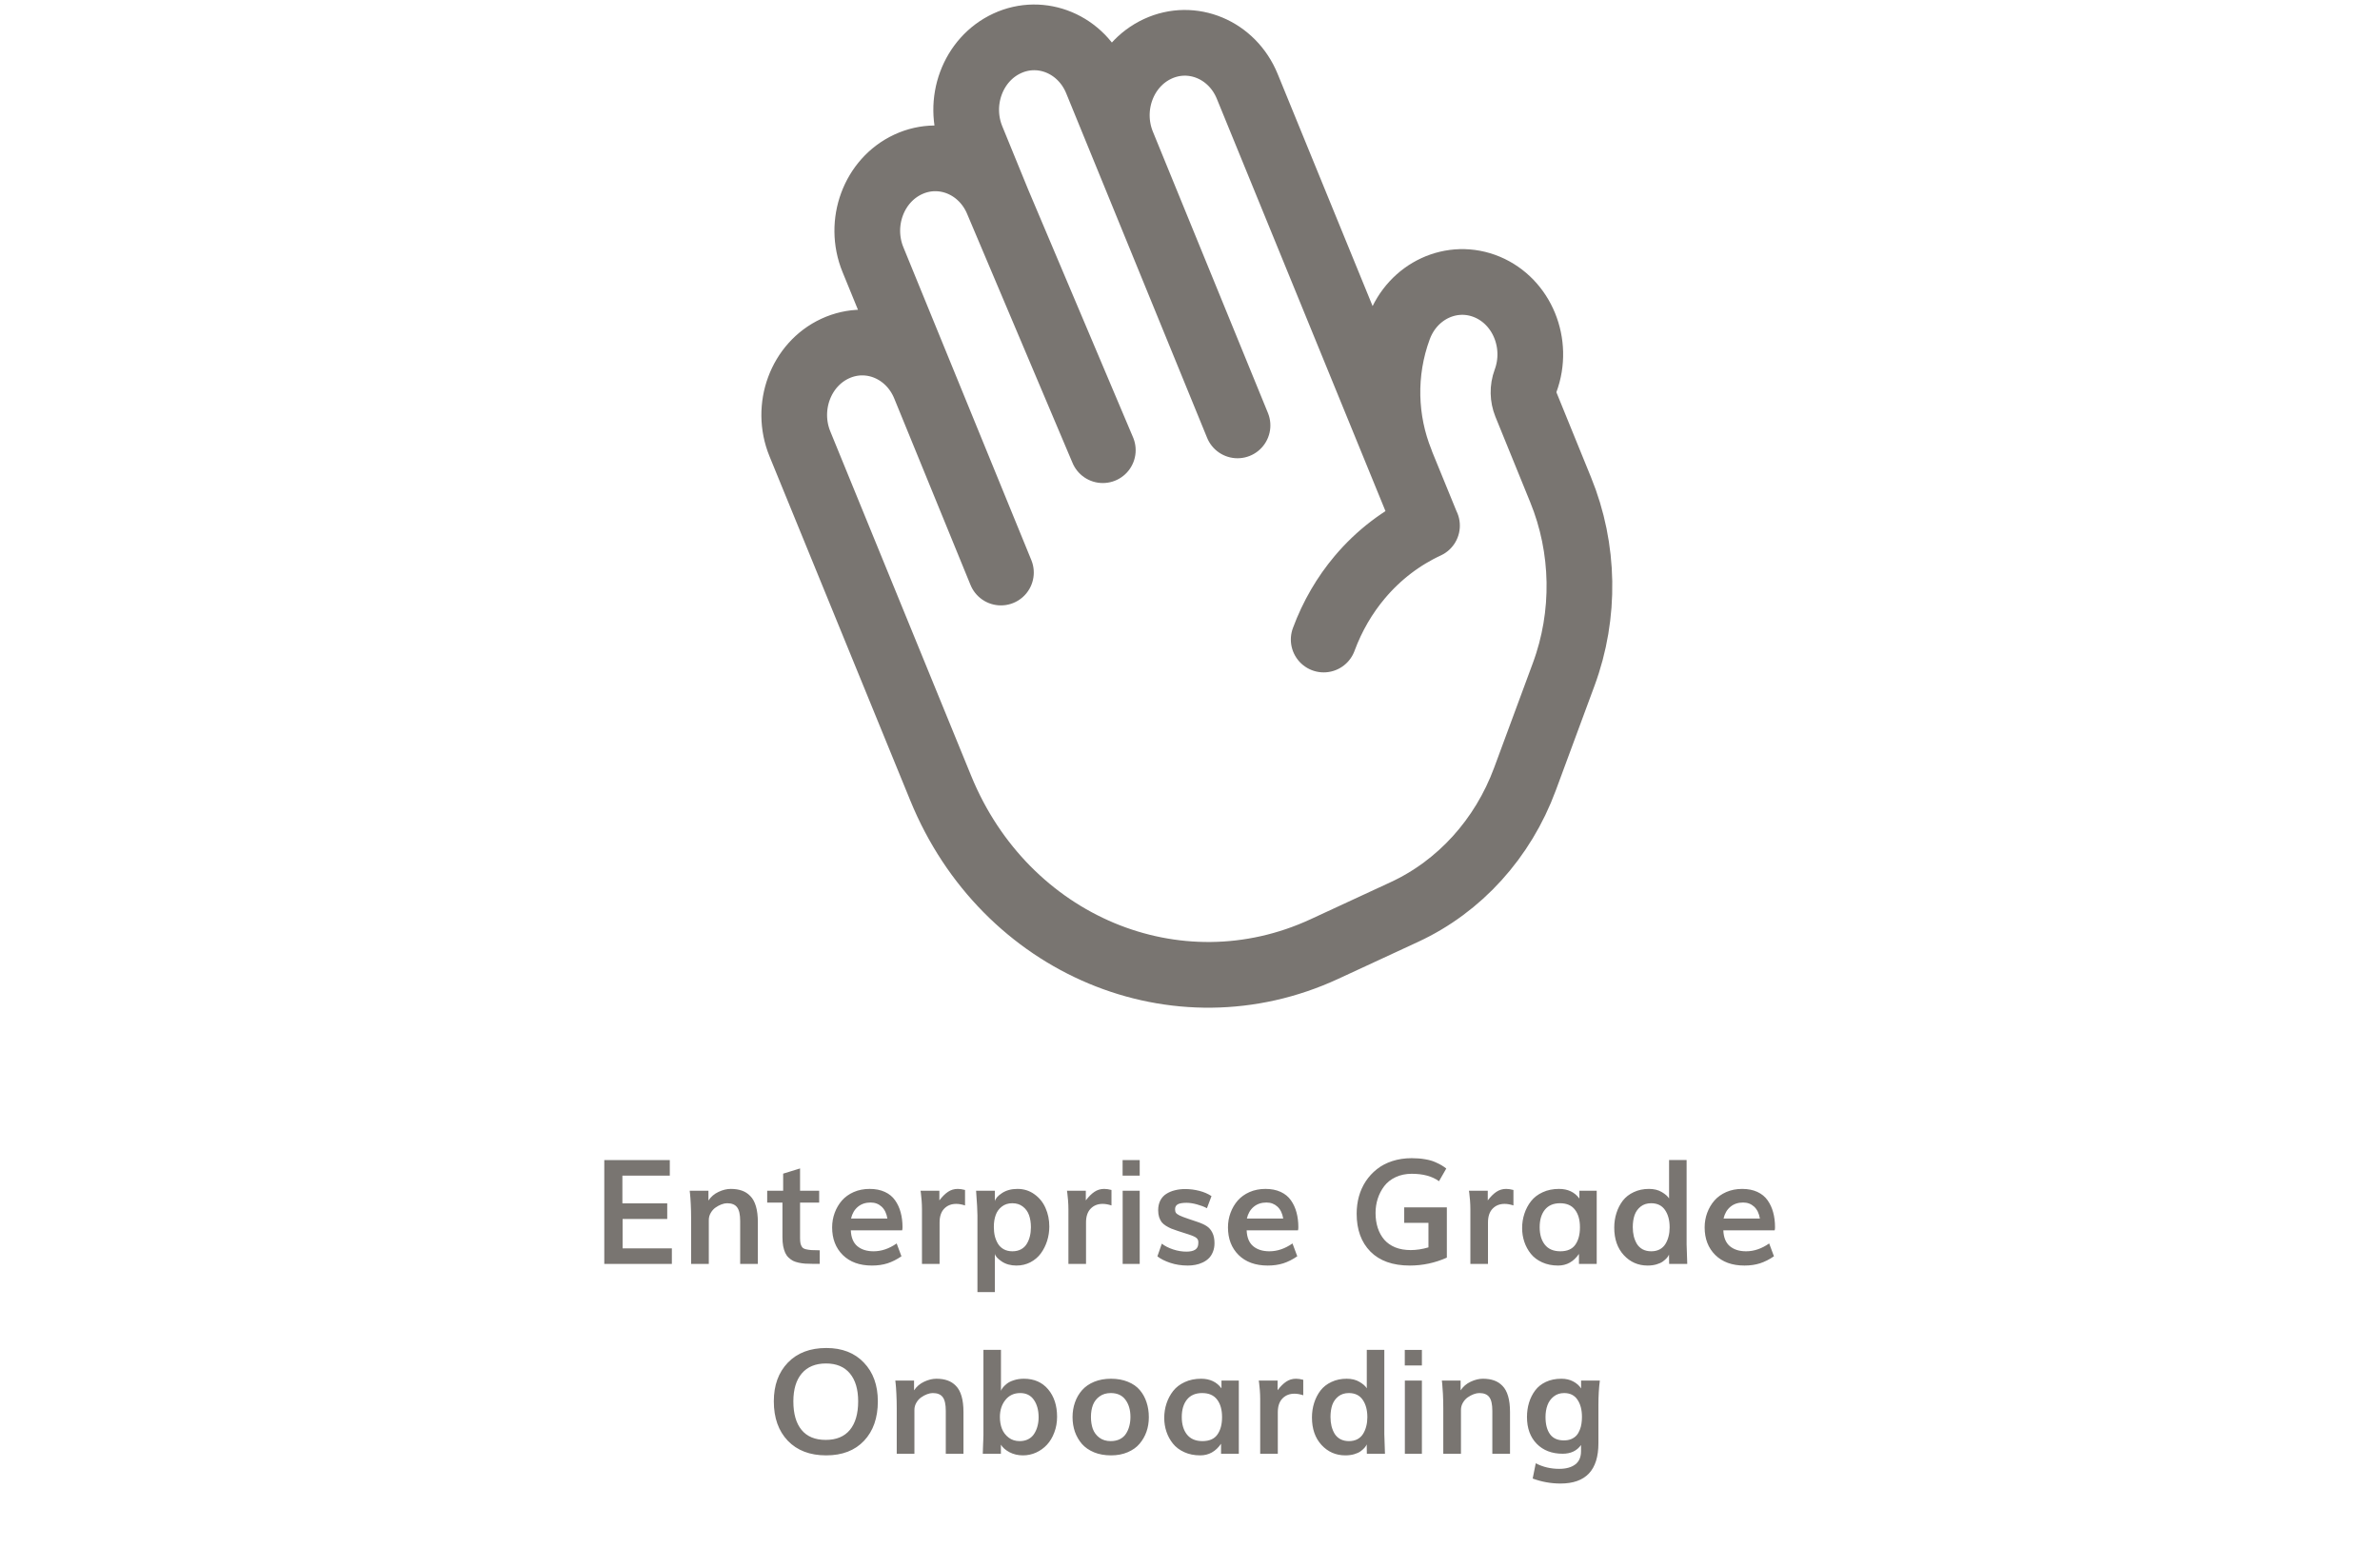
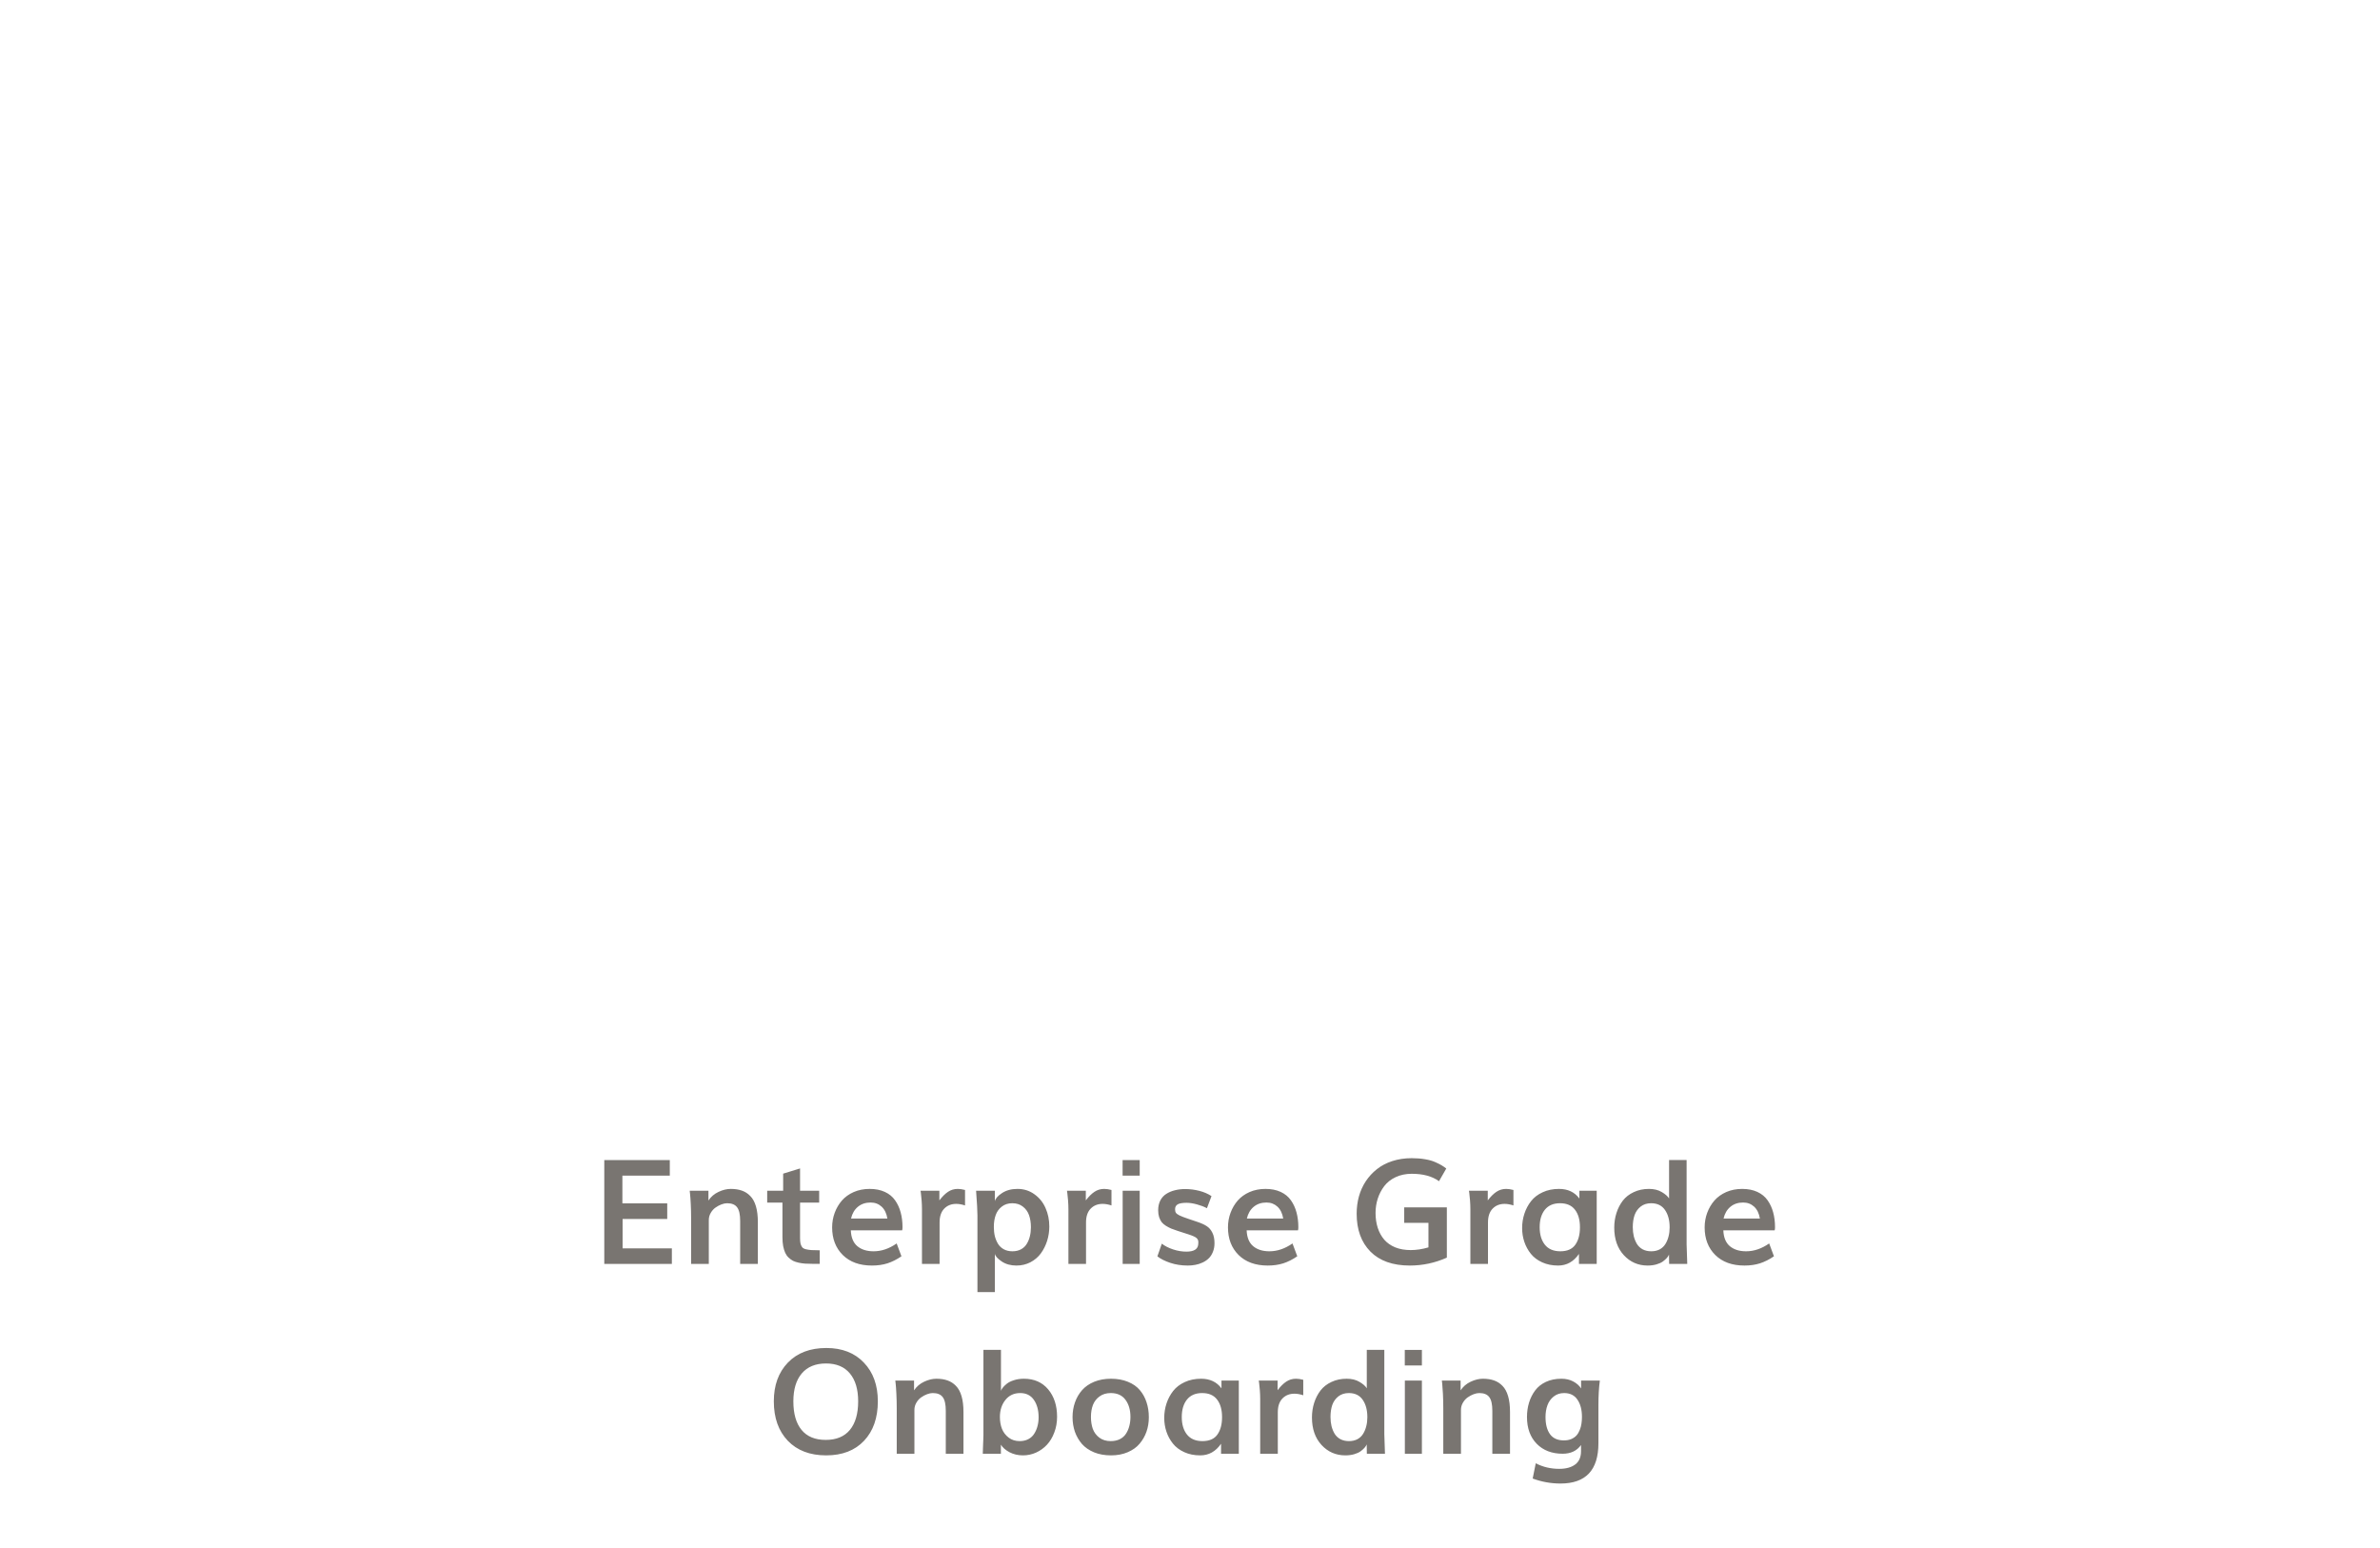
<svg xmlns="http://www.w3.org/2000/svg" width="326" height="212" viewBox="0 0 326 212" fill="none">
-   <path d="M136.661 27.65C134.608 22.629 129.117 20.33 124.398 22.515C119.679 24.7 117.518 30.542 119.572 35.562L126.655 52.879M136.661 27.65L133.12 18.992C131.066 13.971 133.227 8.129 137.946 5.944C142.665 3.759 148.156 6.058 150.209 11.079L153.751 19.737M136.661 27.65L151.057 61.662M169.51 58.267L153.751 19.737M153.751 19.737C151.697 14.716 153.858 8.875 158.577 6.69C163.296 4.505 168.786 6.804 170.84 11.825L195.453 72M126.655 52.879C124.601 47.858 119.111 45.559 114.392 47.744C109.673 49.929 107.512 55.771 109.565 60.792L128.866 107.979C137.667 129.497 161.197 139.35 181.422 129.986L192.369 124.917C199.923 121.42 205.862 114.873 208.879 106.716L214.187 92.367C217.204 84.211 217.052 75.114 213.764 67.077L209.003 55.386C208.602 54.384 208.562 53.252 208.962 52.17C210.847 47.074 208.493 41.318 203.704 39.313C198.915 37.307 193.505 39.812 191.62 44.908C189.347 51.053 189.618 57.614 191.884 63.227M126.655 52.879L137.102 78.421M181.312 87.596C182.507 84.366 184.197 81.5 186.254 79.059C188.83 76.001 191.981 73.609 195.453 72M195.453 72L195.463 71.995" stroke="#797571" stroke-width="9" stroke-linecap="round" stroke-linejoin="round" />
  <path d="M82.772 173.118V158.899H91.746V161.028H85.252V164.827H91.394V166.966H85.281V170.989H92.029V173.118H82.772ZM94.666 173.118V166.917C94.666 166.207 94.65 165.537 94.617 164.905C94.585 164.267 94.552 163.808 94.519 163.528L94.471 163.099H97.039V164.437C97.384 163.916 97.843 163.522 98.416 163.255C98.995 162.981 99.555 162.845 100.096 162.845C100.675 162.845 101.183 162.923 101.619 163.079C102.055 163.229 102.439 163.476 102.771 163.821C103.11 164.16 103.367 164.629 103.543 165.228C103.719 165.826 103.807 166.552 103.807 167.405V173.118H101.385V167.239C101.385 166.354 101.245 165.729 100.965 165.364C100.691 164.993 100.236 164.808 99.598 164.808C99.363 164.808 99.106 164.86 98.826 164.964C98.546 165.068 98.273 165.215 98.006 165.403C97.745 165.586 97.527 165.83 97.352 166.136C97.176 166.435 97.088 166.764 97.088 167.122V173.118H94.666ZM112.283 173.108H111.307C110.916 173.108 110.577 173.099 110.291 173.079C110.005 173.06 109.708 173.017 109.402 172.952C109.103 172.887 108.846 172.802 108.631 172.698C108.423 172.588 108.221 172.441 108.025 172.259C107.83 172.076 107.674 171.858 107.557 171.604C107.439 171.344 107.345 171.035 107.273 170.677C107.208 170.319 107.176 169.909 107.176 169.446V164.72H105.086V163.099H107.273V160.755L109.588 160.042V163.099H112.205V164.72H109.588V169.593C109.588 169.905 109.611 170.159 109.656 170.354C109.708 170.543 109.783 170.703 109.881 170.833C109.979 170.957 110.141 171.048 110.369 171.106C110.604 171.165 110.857 171.204 111.131 171.224C111.404 171.243 111.788 171.253 112.283 171.253V173.108ZM116.57 166.907H121.551C121.434 166.198 121.17 165.654 120.76 165.276C120.35 164.899 119.848 164.71 119.256 164.71C118.559 164.71 117.977 164.905 117.508 165.296C117.039 165.687 116.727 166.224 116.57 166.907ZM119.432 173.343C117.745 173.343 116.414 172.861 115.438 171.897C114.467 170.934 113.982 169.674 113.982 168.118C113.982 167.415 114.1 166.748 114.334 166.116C114.568 165.485 114.897 164.925 115.32 164.437C115.75 163.948 116.29 163.561 116.941 163.274C117.599 162.988 118.325 162.845 119.119 162.845C119.913 162.845 120.607 162.981 121.199 163.255C121.792 163.528 122.26 163.912 122.605 164.407C122.951 164.896 123.204 165.446 123.367 166.058C123.536 166.67 123.621 167.347 123.621 168.089C123.621 168.278 123.605 168.421 123.572 168.519H116.541C116.58 169.495 116.876 170.218 117.43 170.687C117.99 171.155 118.732 171.39 119.656 171.39C120.737 171.39 121.792 171.032 122.82 170.315L123.475 172.073C122.843 172.509 122.205 172.832 121.561 173.04C120.923 173.242 120.213 173.343 119.432 173.343ZM126.287 173.118V165.638C126.287 165.247 126.271 164.84 126.238 164.417C126.206 163.994 126.173 163.668 126.141 163.44L126.092 163.099H128.67V164.417C129.067 163.896 129.461 163.506 129.852 163.245C130.249 162.978 130.695 162.845 131.189 162.845C131.482 162.845 131.814 162.894 132.186 162.991V165.11C131.749 164.967 131.346 164.896 130.975 164.896C130.304 164.896 129.757 165.114 129.334 165.55C128.911 165.986 128.699 166.618 128.699 167.444V173.118H126.287ZM138.67 171.39C139.119 171.39 139.51 171.302 139.842 171.126C140.18 170.944 140.444 170.696 140.633 170.384C140.828 170.071 140.971 169.726 141.062 169.349C141.16 168.965 141.209 168.548 141.209 168.099C141.209 167.48 141.124 166.93 140.955 166.448C140.786 165.966 140.503 165.573 140.105 165.267C139.715 164.961 139.233 164.808 138.66 164.808C138.094 164.808 137.615 164.961 137.225 165.267C136.834 165.566 136.554 165.953 136.385 166.429C136.215 166.897 136.131 167.438 136.131 168.05C136.131 168.506 136.176 168.929 136.268 169.319C136.365 169.703 136.512 170.055 136.707 170.374C136.902 170.687 137.166 170.934 137.498 171.116C137.837 171.299 138.227 171.39 138.67 171.39ZM133.885 176.976V166.468C133.885 165.888 133.823 164.765 133.699 163.099H136.268V164.534C136.346 164.17 136.671 163.799 137.244 163.421C137.824 163.037 138.53 162.845 139.363 162.845C140.242 162.845 141.017 163.089 141.688 163.577C142.365 164.059 142.872 164.687 143.211 165.462C143.556 166.237 143.729 167.08 143.729 167.991C143.729 168.675 143.628 169.336 143.426 169.974C143.224 170.605 142.938 171.175 142.566 171.683C142.195 172.184 141.72 172.588 141.141 172.894C140.561 173.193 139.923 173.343 139.227 173.343C138.439 173.343 137.768 173.157 137.215 172.786C136.661 172.415 136.346 172.067 136.268 171.741V176.976H133.885ZM146.346 173.118V165.638C146.346 165.247 146.329 164.84 146.297 164.417C146.264 163.994 146.232 163.668 146.199 163.44L146.15 163.099H148.729V164.417C149.126 163.896 149.52 163.506 149.91 163.245C150.307 162.978 150.753 162.845 151.248 162.845C151.541 162.845 151.873 162.894 152.244 162.991V165.11C151.808 164.967 151.404 164.896 151.033 164.896C150.363 164.896 149.816 165.114 149.393 165.55C148.969 165.986 148.758 166.618 148.758 167.444V173.118H146.346ZM153.768 161.028V158.899H156.111V161.028H153.768ZM153.777 173.118V163.099H156.111V173.118H153.777ZM162.713 173.343C161.834 173.343 161.027 173.219 160.291 172.972C159.555 172.724 158.969 172.428 158.533 172.083L159.139 170.345C159.549 170.664 160.066 170.927 160.691 171.136C161.316 171.338 161.919 171.438 162.498 171.438C163.038 171.438 163.445 171.347 163.719 171.165C163.999 170.983 164.139 170.687 164.139 170.276V170.101C164.139 169.892 164.057 169.716 163.895 169.573C163.732 169.424 163.357 169.254 162.771 169.065L161.346 168.606C160.981 168.489 160.678 168.382 160.438 168.284C160.197 168.18 159.949 168.05 159.695 167.894C159.448 167.737 159.253 167.568 159.109 167.386C158.973 167.197 158.859 166.969 158.768 166.702C158.683 166.429 158.641 166.116 158.641 165.765C158.641 165.257 158.738 164.811 158.934 164.427C159.135 164.043 159.412 163.74 159.764 163.519C160.115 163.297 160.506 163.134 160.936 163.03C161.365 162.92 161.837 162.864 162.352 162.864C162.99 162.864 163.628 162.946 164.266 163.108C164.904 163.271 165.464 163.512 165.945 163.831L165.32 165.491C164.93 165.283 164.471 165.107 163.943 164.964C163.423 164.821 162.951 164.749 162.527 164.749C161.974 164.749 161.574 164.817 161.326 164.954C161.079 165.091 160.955 165.315 160.955 165.628C160.955 165.836 160.994 165.999 161.072 166.116C161.15 166.233 161.313 166.354 161.561 166.478C161.808 166.601 162.205 166.754 162.752 166.937L164.051 167.376C164.572 167.552 164.988 167.744 165.301 167.952C165.62 168.16 165.874 168.457 166.062 168.841C166.258 169.225 166.355 169.707 166.355 170.286C166.355 170.729 166.281 171.129 166.131 171.487C165.988 171.845 165.796 172.138 165.555 172.366C165.32 172.594 165.04 172.783 164.715 172.933C164.396 173.082 164.07 173.187 163.738 173.245C163.406 173.31 163.064 173.343 162.713 173.343ZM170.789 166.907H175.77C175.652 166.198 175.389 165.654 174.979 165.276C174.568 164.899 174.067 164.71 173.475 164.71C172.778 164.71 172.195 164.905 171.727 165.296C171.258 165.687 170.945 166.224 170.789 166.907ZM173.65 173.343C171.964 173.343 170.633 172.861 169.656 171.897C168.686 170.934 168.201 169.674 168.201 168.118C168.201 167.415 168.318 166.748 168.553 166.116C168.787 165.485 169.116 164.925 169.539 164.437C169.969 163.948 170.509 163.561 171.16 163.274C171.818 162.988 172.544 162.845 173.338 162.845C174.132 162.845 174.826 162.981 175.418 163.255C176.01 163.528 176.479 163.912 176.824 164.407C177.169 164.896 177.423 165.446 177.586 166.058C177.755 166.67 177.84 167.347 177.84 168.089C177.84 168.278 177.824 168.421 177.791 168.519H170.76C170.799 169.495 171.095 170.218 171.648 170.687C172.208 171.155 172.951 171.39 173.875 171.39C174.956 171.39 176.01 171.032 177.039 170.315L177.693 172.073C177.062 172.509 176.424 172.832 175.779 173.04C175.141 173.242 174.432 173.343 173.65 173.343ZM193.113 173.343C190.776 173.343 188.976 172.705 187.713 171.429C186.456 170.153 185.828 168.424 185.828 166.243C185.828 165.429 185.929 164.648 186.131 163.899C186.339 163.144 186.652 162.448 187.068 161.81C187.492 161.172 187.999 160.618 188.592 160.149C189.184 159.674 189.887 159.303 190.701 159.036C191.521 158.769 192.41 158.636 193.367 158.636C194.038 158.636 194.646 158.685 195.193 158.782C195.747 158.873 196.219 159.007 196.609 159.183C197 159.358 197.29 159.505 197.479 159.622C197.667 159.733 197.876 159.876 198.104 160.052L197.107 161.79C196.176 161.113 194.933 160.774 193.377 160.774C192.557 160.774 191.821 160.927 191.17 161.233C190.519 161.539 189.998 161.95 189.607 162.464C189.217 162.978 188.921 163.548 188.719 164.173C188.517 164.798 188.416 165.452 188.416 166.136C188.416 166.884 188.517 167.568 188.719 168.187C188.921 168.805 189.217 169.342 189.607 169.798C189.998 170.247 190.499 170.599 191.111 170.853C191.73 171.1 192.436 171.224 193.23 171.224C194.018 171.224 194.829 171.1 195.662 170.853V167.493H192.342V165.374H198.182V172.259C196.561 172.981 194.871 173.343 193.113 173.343ZM201.404 173.118V165.638C201.404 165.247 201.388 164.84 201.355 164.417C201.323 163.994 201.29 163.668 201.258 163.44L201.209 163.099H203.787V164.417C204.184 163.896 204.578 163.506 204.969 163.245C205.366 162.978 205.812 162.845 206.307 162.845C206.6 162.845 206.932 162.894 207.303 162.991V165.11C206.867 164.967 206.463 164.896 206.092 164.896C205.421 164.896 204.874 165.114 204.451 165.55C204.028 165.986 203.816 166.618 203.816 167.444V173.118H201.404ZM213.729 171.39C214.666 171.39 215.346 171.093 215.77 170.501C216.199 169.902 216.414 169.104 216.414 168.108C216.414 167.086 216.186 166.282 215.73 165.696C215.281 165.104 214.598 164.808 213.68 164.808C212.781 164.808 212.091 165.104 211.609 165.696C211.134 166.289 210.896 167.086 210.896 168.089C210.896 169.091 211.134 169.892 211.609 170.491C212.091 171.09 212.798 171.39 213.729 171.39ZM213.426 173.343C212.612 173.343 211.883 173.196 211.238 172.903C210.594 172.61 210.076 172.22 209.686 171.731C209.295 171.243 208.999 170.7 208.797 170.101C208.595 169.502 208.494 168.873 208.494 168.216C208.494 167.519 208.598 166.858 208.807 166.233C209.015 165.602 209.318 165.032 209.715 164.524C210.118 164.01 210.649 163.603 211.307 163.304C211.964 162.998 212.71 162.845 213.543 162.845C214.754 162.845 215.685 163.284 216.336 164.163V163.099H218.709V173.118H216.277V171.751C215.548 172.812 214.598 173.343 213.426 173.343ZM226.18 171.39C226.622 171.39 227.01 171.302 227.342 171.126C227.674 170.944 227.934 170.696 228.123 170.384C228.318 170.065 228.462 169.716 228.553 169.339C228.65 168.961 228.699 168.554 228.699 168.118C228.699 167.142 228.488 166.347 228.064 165.735C227.641 165.117 227.007 164.808 226.16 164.808C225.594 164.808 225.115 164.961 224.725 165.267C224.34 165.573 224.064 165.963 223.895 166.438C223.732 166.914 223.65 167.461 223.65 168.079C223.65 168.528 223.696 168.945 223.787 169.329C223.885 169.713 224.028 170.065 224.217 170.384C224.412 170.696 224.676 170.944 225.008 171.126C225.346 171.302 225.737 171.39 226.18 171.39ZM225.682 173.343C224.386 173.343 223.299 172.868 222.42 171.917C221.548 170.966 221.111 169.713 221.111 168.157C221.111 167.448 221.212 166.777 221.414 166.146C221.616 165.514 221.906 164.951 222.283 164.456C222.667 163.961 223.169 163.571 223.787 163.284C224.406 162.991 225.099 162.845 225.867 162.845C226.557 162.845 227.14 162.988 227.615 163.274C228.097 163.554 228.432 163.847 228.621 164.153V158.89H231.023V170.442C231.023 170.481 231.053 171.373 231.111 173.118H228.631L228.611 171.839C228.553 171.989 228.455 172.142 228.318 172.298C228.182 172.454 227.999 172.617 227.771 172.786C227.544 172.949 227.247 173.082 226.883 173.187C226.518 173.291 226.118 173.343 225.682 173.343ZM236.082 166.907H241.062C240.945 166.198 240.682 165.654 240.271 165.276C239.861 164.899 239.36 164.71 238.768 164.71C238.071 164.71 237.488 164.905 237.02 165.296C236.551 165.687 236.238 166.224 236.082 166.907ZM238.943 173.343C237.257 173.343 235.926 172.861 234.949 171.897C233.979 170.934 233.494 169.674 233.494 168.118C233.494 167.415 233.611 166.748 233.846 166.116C234.08 165.485 234.409 164.925 234.832 164.437C235.262 163.948 235.802 163.561 236.453 163.274C237.111 162.988 237.837 162.845 238.631 162.845C239.425 162.845 240.118 162.981 240.711 163.255C241.303 163.528 241.772 163.912 242.117 164.407C242.462 164.896 242.716 165.446 242.879 166.058C243.048 166.67 243.133 167.347 243.133 168.089C243.133 168.278 243.117 168.421 243.084 168.519H236.053C236.092 169.495 236.388 170.218 236.941 170.687C237.501 171.155 238.243 171.39 239.168 171.39C240.249 171.39 241.303 171.032 242.332 170.315L242.986 172.073C242.355 172.509 241.717 172.832 241.072 173.04C240.434 173.242 239.725 173.343 238.943 173.343ZM113.162 199.343C110.942 199.343 109.191 198.675 107.908 197.341C106.632 196 105.994 194.2 105.994 191.94C105.994 189.74 106.635 187.972 107.918 186.638C109.207 185.303 110.965 184.636 113.191 184.636C115.346 184.636 117.059 185.303 118.328 186.638C119.604 187.966 120.242 189.733 120.242 191.94C120.242 194.206 119.614 196.006 118.357 197.341C117.101 198.675 115.369 199.343 113.162 199.343ZM113.104 197.224C114.555 197.224 115.659 196.768 116.414 195.856C117.169 194.938 117.547 193.633 117.547 191.94C117.547 190.3 117.169 189.027 116.414 188.122C115.659 187.211 114.568 186.755 113.143 186.755C111.704 186.755 110.597 187.211 109.822 188.122C109.054 189.027 108.67 190.3 108.67 191.94C108.67 193.64 109.044 194.945 109.793 195.856C110.542 196.768 111.645 197.224 113.104 197.224ZM122.83 199.118V192.917C122.83 192.207 122.814 191.537 122.781 190.905C122.749 190.267 122.716 189.808 122.684 189.528L122.635 189.099H125.203V190.437C125.548 189.916 126.007 189.522 126.58 189.255C127.16 188.981 127.719 188.845 128.26 188.845C128.839 188.845 129.347 188.923 129.783 189.079C130.219 189.229 130.604 189.476 130.936 189.821C131.274 190.16 131.531 190.629 131.707 191.228C131.883 191.826 131.971 192.552 131.971 193.405V199.118H129.549V193.239C129.549 192.354 129.409 191.729 129.129 191.364C128.855 190.993 128.4 190.808 127.762 190.808C127.527 190.808 127.27 190.86 126.99 190.964C126.71 191.068 126.437 191.215 126.17 191.403C125.91 191.586 125.691 191.83 125.516 192.136C125.34 192.435 125.252 192.764 125.252 193.122V199.118H122.83ZM139.666 197.39C140.115 197.39 140.509 197.302 140.848 197.126C141.193 196.944 141.463 196.696 141.658 196.384C141.86 196.071 142.01 195.726 142.107 195.349C142.212 194.971 142.264 194.564 142.264 194.128C142.264 193.164 142.049 192.37 141.619 191.745C141.189 191.12 140.564 190.808 139.744 190.808C138.891 190.808 138.214 191.123 137.713 191.755C137.212 192.38 136.961 193.158 136.961 194.089C136.961 194.681 137.055 195.222 137.244 195.71C137.439 196.192 137.745 196.592 138.162 196.911C138.579 197.23 139.08 197.39 139.666 197.39ZM140.115 199.343C139.445 199.343 138.833 199.2 138.279 198.913C137.732 198.62 137.339 198.275 137.098 197.878V199.118H134.617C134.63 198.675 134.643 198.282 134.656 197.937C134.669 197.591 134.679 197.347 134.686 197.204C134.692 197.054 134.695 196.927 134.695 196.823C134.702 196.713 134.705 196.638 134.705 196.599C134.705 196.56 134.705 196.514 134.705 196.462V184.89H137.107V190.505C137.14 190.388 137.221 190.244 137.352 190.075C137.482 189.906 137.664 189.727 137.898 189.538C138.139 189.343 138.465 189.18 138.875 189.05C139.292 188.913 139.747 188.845 140.242 188.845C141.648 188.845 142.758 189.33 143.572 190.3C144.386 191.27 144.793 192.523 144.793 194.06C144.793 194.828 144.666 195.544 144.412 196.208C144.165 196.872 143.829 197.432 143.406 197.888C142.983 198.343 142.485 198.701 141.912 198.962C141.346 199.216 140.747 199.343 140.115 199.343ZM152.186 199.343C151.313 199.343 150.535 199.203 149.852 198.923C149.168 198.636 148.615 198.252 148.191 197.771C147.775 197.282 147.456 196.729 147.234 196.11C147.02 195.485 146.912 194.818 146.912 194.108C146.912 193.386 147.023 192.712 147.244 192.087C147.465 191.455 147.788 190.899 148.211 190.417C148.641 189.929 149.194 189.545 149.871 189.265C150.555 188.985 151.323 188.845 152.176 188.845C153.048 188.845 153.823 188.985 154.5 189.265C155.177 189.538 155.721 189.919 156.131 190.407C156.541 190.889 156.847 191.446 157.049 192.077C157.257 192.702 157.361 193.386 157.361 194.128C157.361 194.825 157.254 195.482 157.039 196.101C156.824 196.713 156.508 197.263 156.092 197.751C155.682 198.239 155.138 198.627 154.461 198.913C153.79 199.2 153.032 199.343 152.186 199.343ZM152.137 197.39C152.612 197.39 153.029 197.302 153.387 197.126C153.745 196.944 154.025 196.696 154.227 196.384C154.435 196.065 154.588 195.713 154.686 195.329C154.79 194.945 154.842 194.528 154.842 194.079C154.842 193.122 154.614 192.338 154.158 191.726C153.709 191.114 153.038 190.808 152.146 190.808C151.541 190.808 151.03 190.961 150.613 191.267C150.197 191.566 149.894 191.957 149.705 192.438C149.523 192.92 149.432 193.467 149.432 194.079C149.432 194.685 149.516 195.228 149.686 195.71C149.861 196.192 150.158 196.592 150.574 196.911C150.997 197.23 151.518 197.39 152.137 197.39ZM164.705 197.39C165.643 197.39 166.323 197.093 166.746 196.501C167.176 195.902 167.391 195.104 167.391 194.108C167.391 193.086 167.163 192.282 166.707 191.696C166.258 191.104 165.574 190.808 164.656 190.808C163.758 190.808 163.068 191.104 162.586 191.696C162.111 192.289 161.873 193.086 161.873 194.089C161.873 195.091 162.111 195.892 162.586 196.491C163.068 197.09 163.774 197.39 164.705 197.39ZM164.402 199.343C163.589 199.343 162.859 199.196 162.215 198.903C161.57 198.61 161.053 198.22 160.662 197.731C160.271 197.243 159.975 196.7 159.773 196.101C159.572 195.502 159.471 194.873 159.471 194.216C159.471 193.519 159.575 192.858 159.783 192.233C159.992 191.602 160.294 191.032 160.691 190.524C161.095 190.01 161.626 189.603 162.283 189.304C162.941 188.998 163.686 188.845 164.52 188.845C165.73 188.845 166.661 189.284 167.312 190.163V189.099H169.686V199.118H167.254V197.751C166.525 198.812 165.574 199.343 164.402 199.343ZM172.615 199.118V191.638C172.615 191.247 172.599 190.84 172.566 190.417C172.534 189.994 172.501 189.668 172.469 189.44L172.42 189.099H174.998V190.417C175.395 189.896 175.789 189.506 176.18 189.245C176.577 188.978 177.023 188.845 177.518 188.845C177.811 188.845 178.143 188.894 178.514 188.991V191.11C178.077 190.967 177.674 190.896 177.303 190.896C176.632 190.896 176.085 191.114 175.662 191.55C175.239 191.986 175.027 192.618 175.027 193.444V199.118H172.615ZM184.773 197.39C185.216 197.39 185.604 197.302 185.936 197.126C186.268 196.944 186.528 196.696 186.717 196.384C186.912 196.065 187.055 195.716 187.146 195.339C187.244 194.961 187.293 194.554 187.293 194.118C187.293 193.142 187.081 192.347 186.658 191.735C186.235 191.117 185.6 190.808 184.754 190.808C184.188 190.808 183.709 190.961 183.318 191.267C182.934 191.573 182.658 191.963 182.488 192.438C182.326 192.914 182.244 193.461 182.244 194.079C182.244 194.528 182.29 194.945 182.381 195.329C182.479 195.713 182.622 196.065 182.811 196.384C183.006 196.696 183.27 196.944 183.602 197.126C183.94 197.302 184.331 197.39 184.773 197.39ZM184.275 199.343C182.98 199.343 181.893 198.868 181.014 197.917C180.141 196.966 179.705 195.713 179.705 194.157C179.705 193.448 179.806 192.777 180.008 192.146C180.21 191.514 180.499 190.951 180.877 190.456C181.261 189.961 181.762 189.571 182.381 189.284C182.999 188.991 183.693 188.845 184.461 188.845C185.151 188.845 185.734 188.988 186.209 189.274C186.691 189.554 187.026 189.847 187.215 190.153V184.89H189.617V196.442C189.617 196.481 189.646 197.373 189.705 199.118H187.225L187.205 197.839C187.146 197.989 187.049 198.142 186.912 198.298C186.775 198.454 186.593 198.617 186.365 198.786C186.137 198.949 185.841 199.082 185.477 199.187C185.112 199.291 184.712 199.343 184.275 199.343ZM192.42 187.028V184.899H194.764V187.028H192.42ZM192.43 199.118V189.099H194.764V199.118H192.43ZM197.693 199.118V192.917C197.693 192.207 197.677 191.537 197.645 190.905C197.612 190.267 197.579 189.808 197.547 189.528L197.498 189.099H200.066V190.437C200.411 189.916 200.87 189.522 201.443 189.255C202.023 188.981 202.583 188.845 203.123 188.845C203.702 188.845 204.21 188.923 204.646 189.079C205.083 189.229 205.467 189.476 205.799 189.821C206.137 190.16 206.395 190.629 206.57 191.228C206.746 191.826 206.834 192.552 206.834 193.405V199.118H204.412V193.239C204.412 192.354 204.272 191.729 203.992 191.364C203.719 190.993 203.263 190.808 202.625 190.808C202.391 190.808 202.133 190.86 201.854 190.964C201.574 191.068 201.3 191.215 201.033 191.403C200.773 191.586 200.555 191.83 200.379 192.136C200.203 192.435 200.115 192.764 200.115 193.122V199.118H197.693ZM214.217 197.292C214.601 197.292 214.939 197.23 215.232 197.106C215.525 196.976 215.763 196.81 215.945 196.608C216.128 196.4 216.274 196.153 216.385 195.866C216.502 195.58 216.58 195.293 216.619 195.007C216.665 194.714 216.688 194.405 216.688 194.079C216.688 193.103 216.482 192.315 216.072 191.716C215.669 191.11 215.06 190.808 214.246 190.808C213.686 190.808 213.208 190.967 212.811 191.286C212.42 191.599 212.137 191.996 211.961 192.478C211.785 192.959 211.697 193.496 211.697 194.089C211.697 195.091 211.902 195.876 212.312 196.442C212.723 197.009 213.357 197.292 214.217 197.292ZM213.748 203.2C212.446 203.2 211.176 202.972 209.939 202.517L210.359 200.427C211.336 200.935 212.407 201.188 213.572 201.188C214.51 201.188 215.242 200.987 215.77 200.583C216.297 200.186 216.561 199.584 216.561 198.776V197.927C215.988 198.721 215.151 199.118 214.051 199.118C212.573 199.118 211.388 198.666 210.496 197.761C209.604 196.849 209.158 195.625 209.158 194.089C209.158 193.386 209.253 192.728 209.441 192.116C209.63 191.498 209.91 190.941 210.281 190.446C210.652 189.951 211.144 189.561 211.756 189.274C212.374 188.988 213.077 188.845 213.865 188.845C214.484 188.845 215.024 188.968 215.486 189.216C215.955 189.463 216.316 189.782 216.57 190.173V189.099H219.139C219.008 190.088 218.943 191.208 218.943 192.458V197.683C218.943 201.361 217.212 203.2 213.748 203.2Z" fill="#797571" />
</svg>